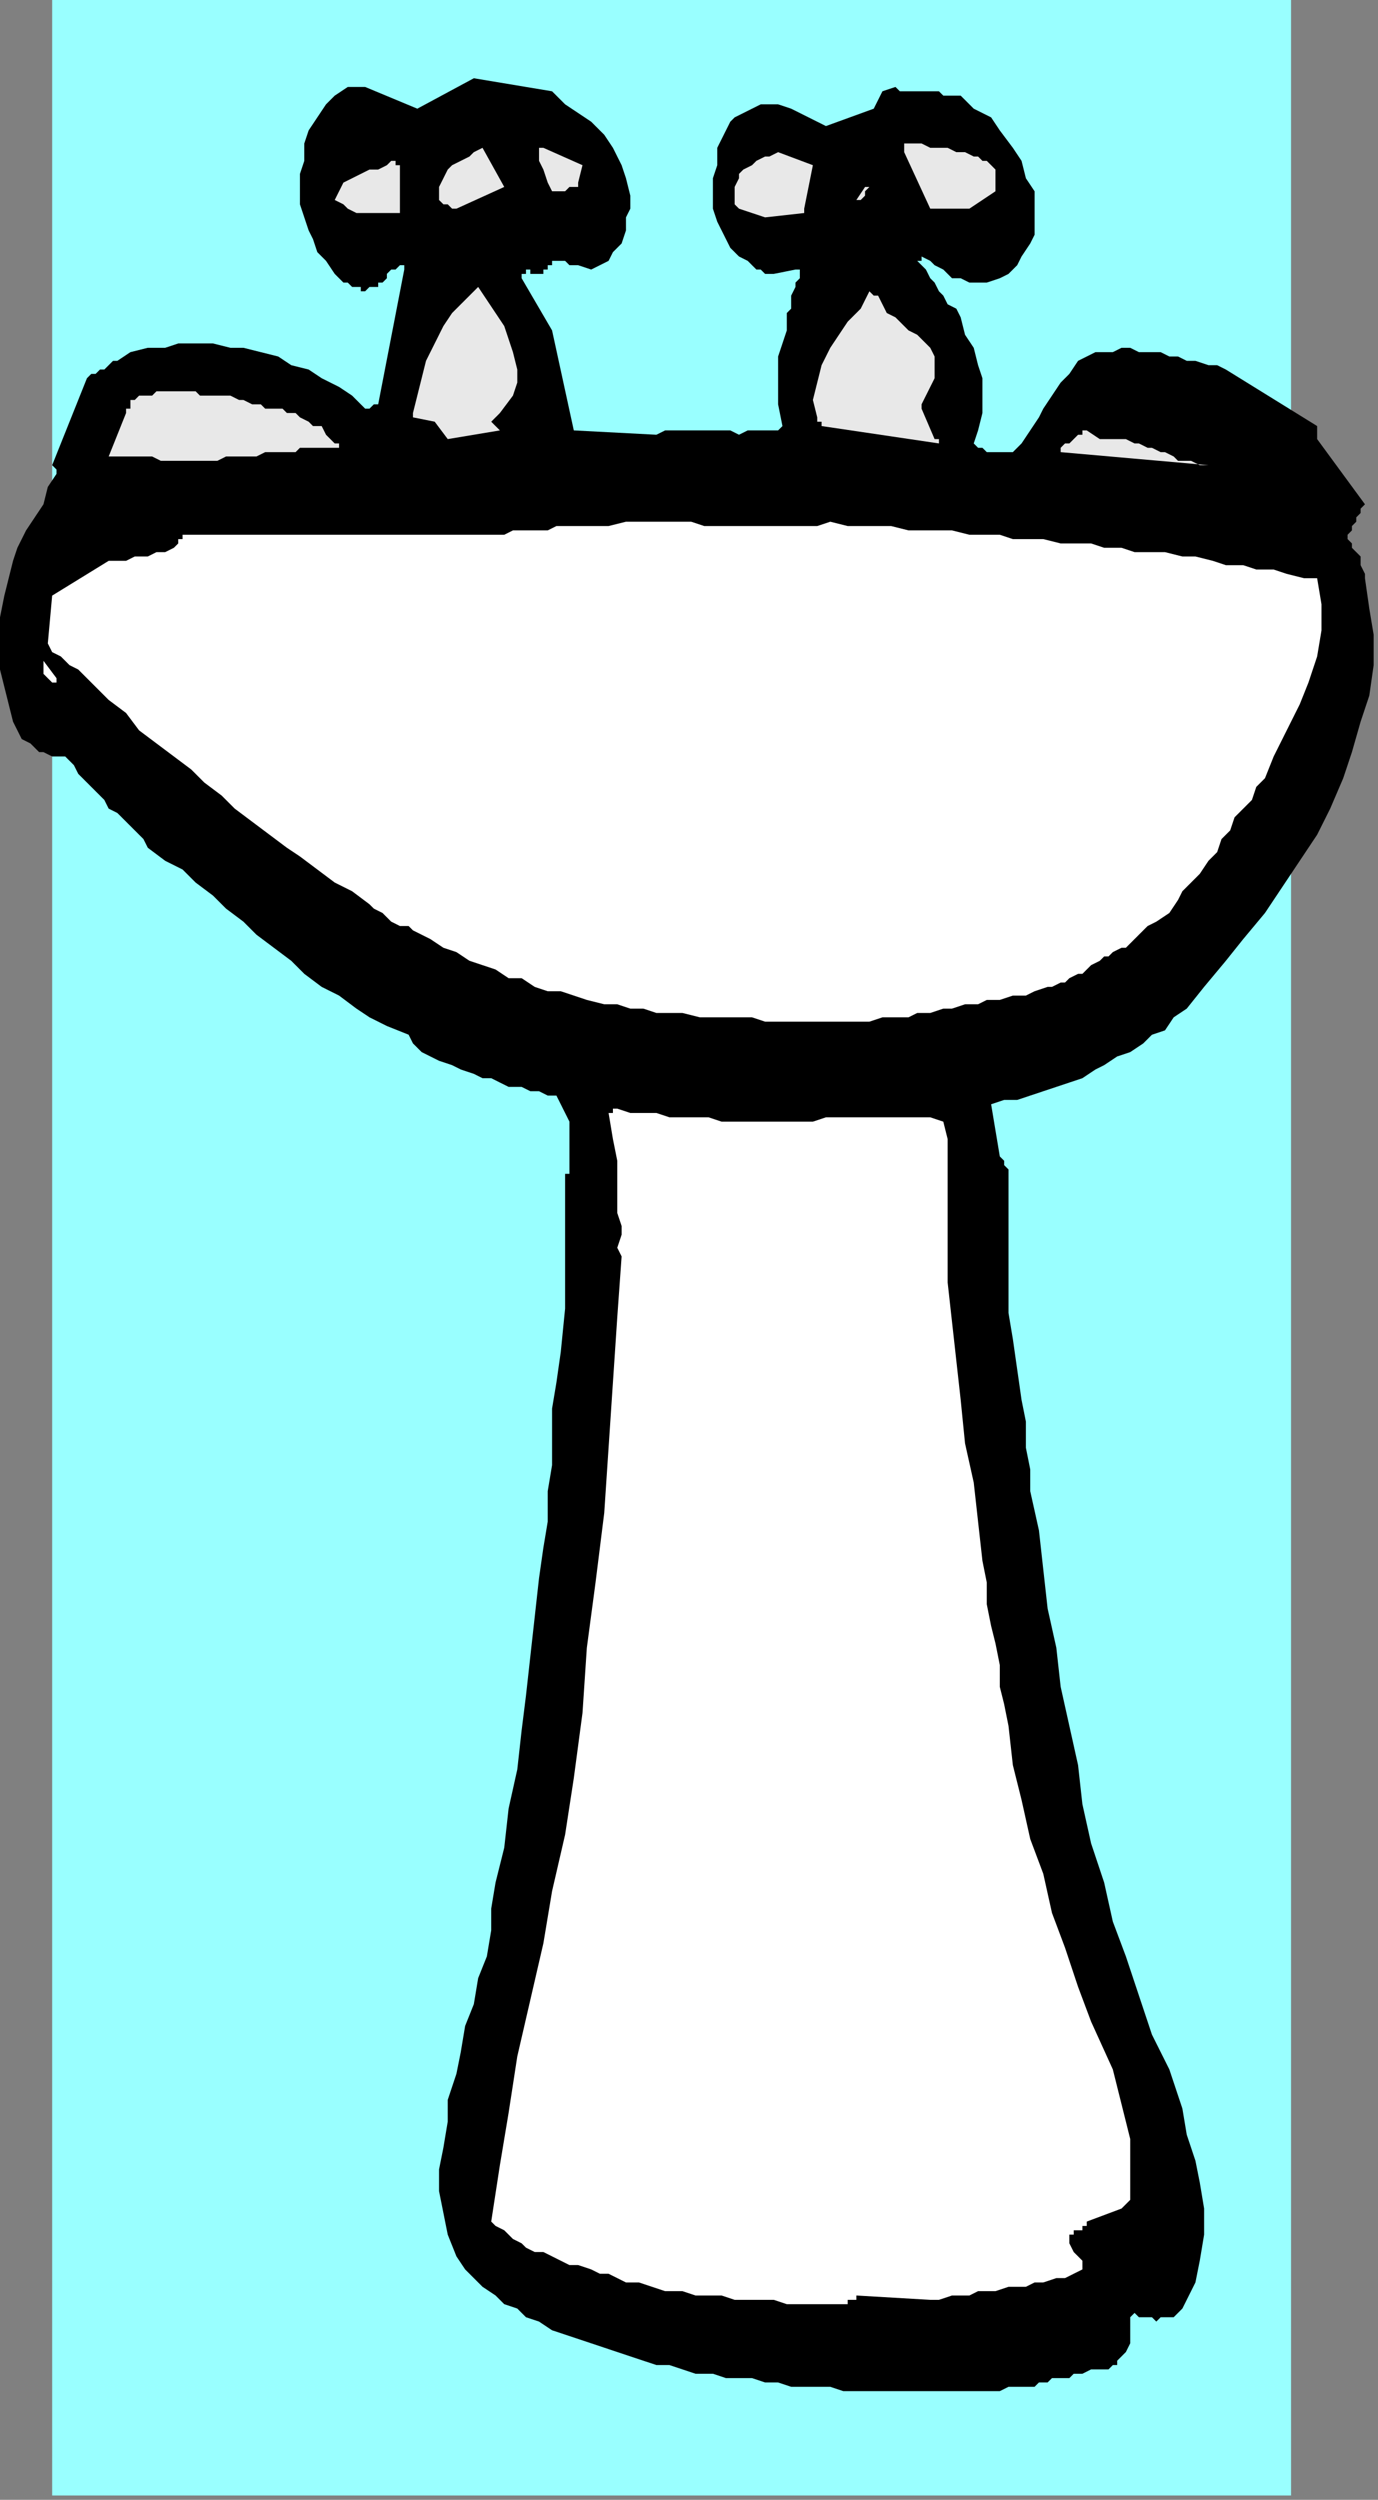
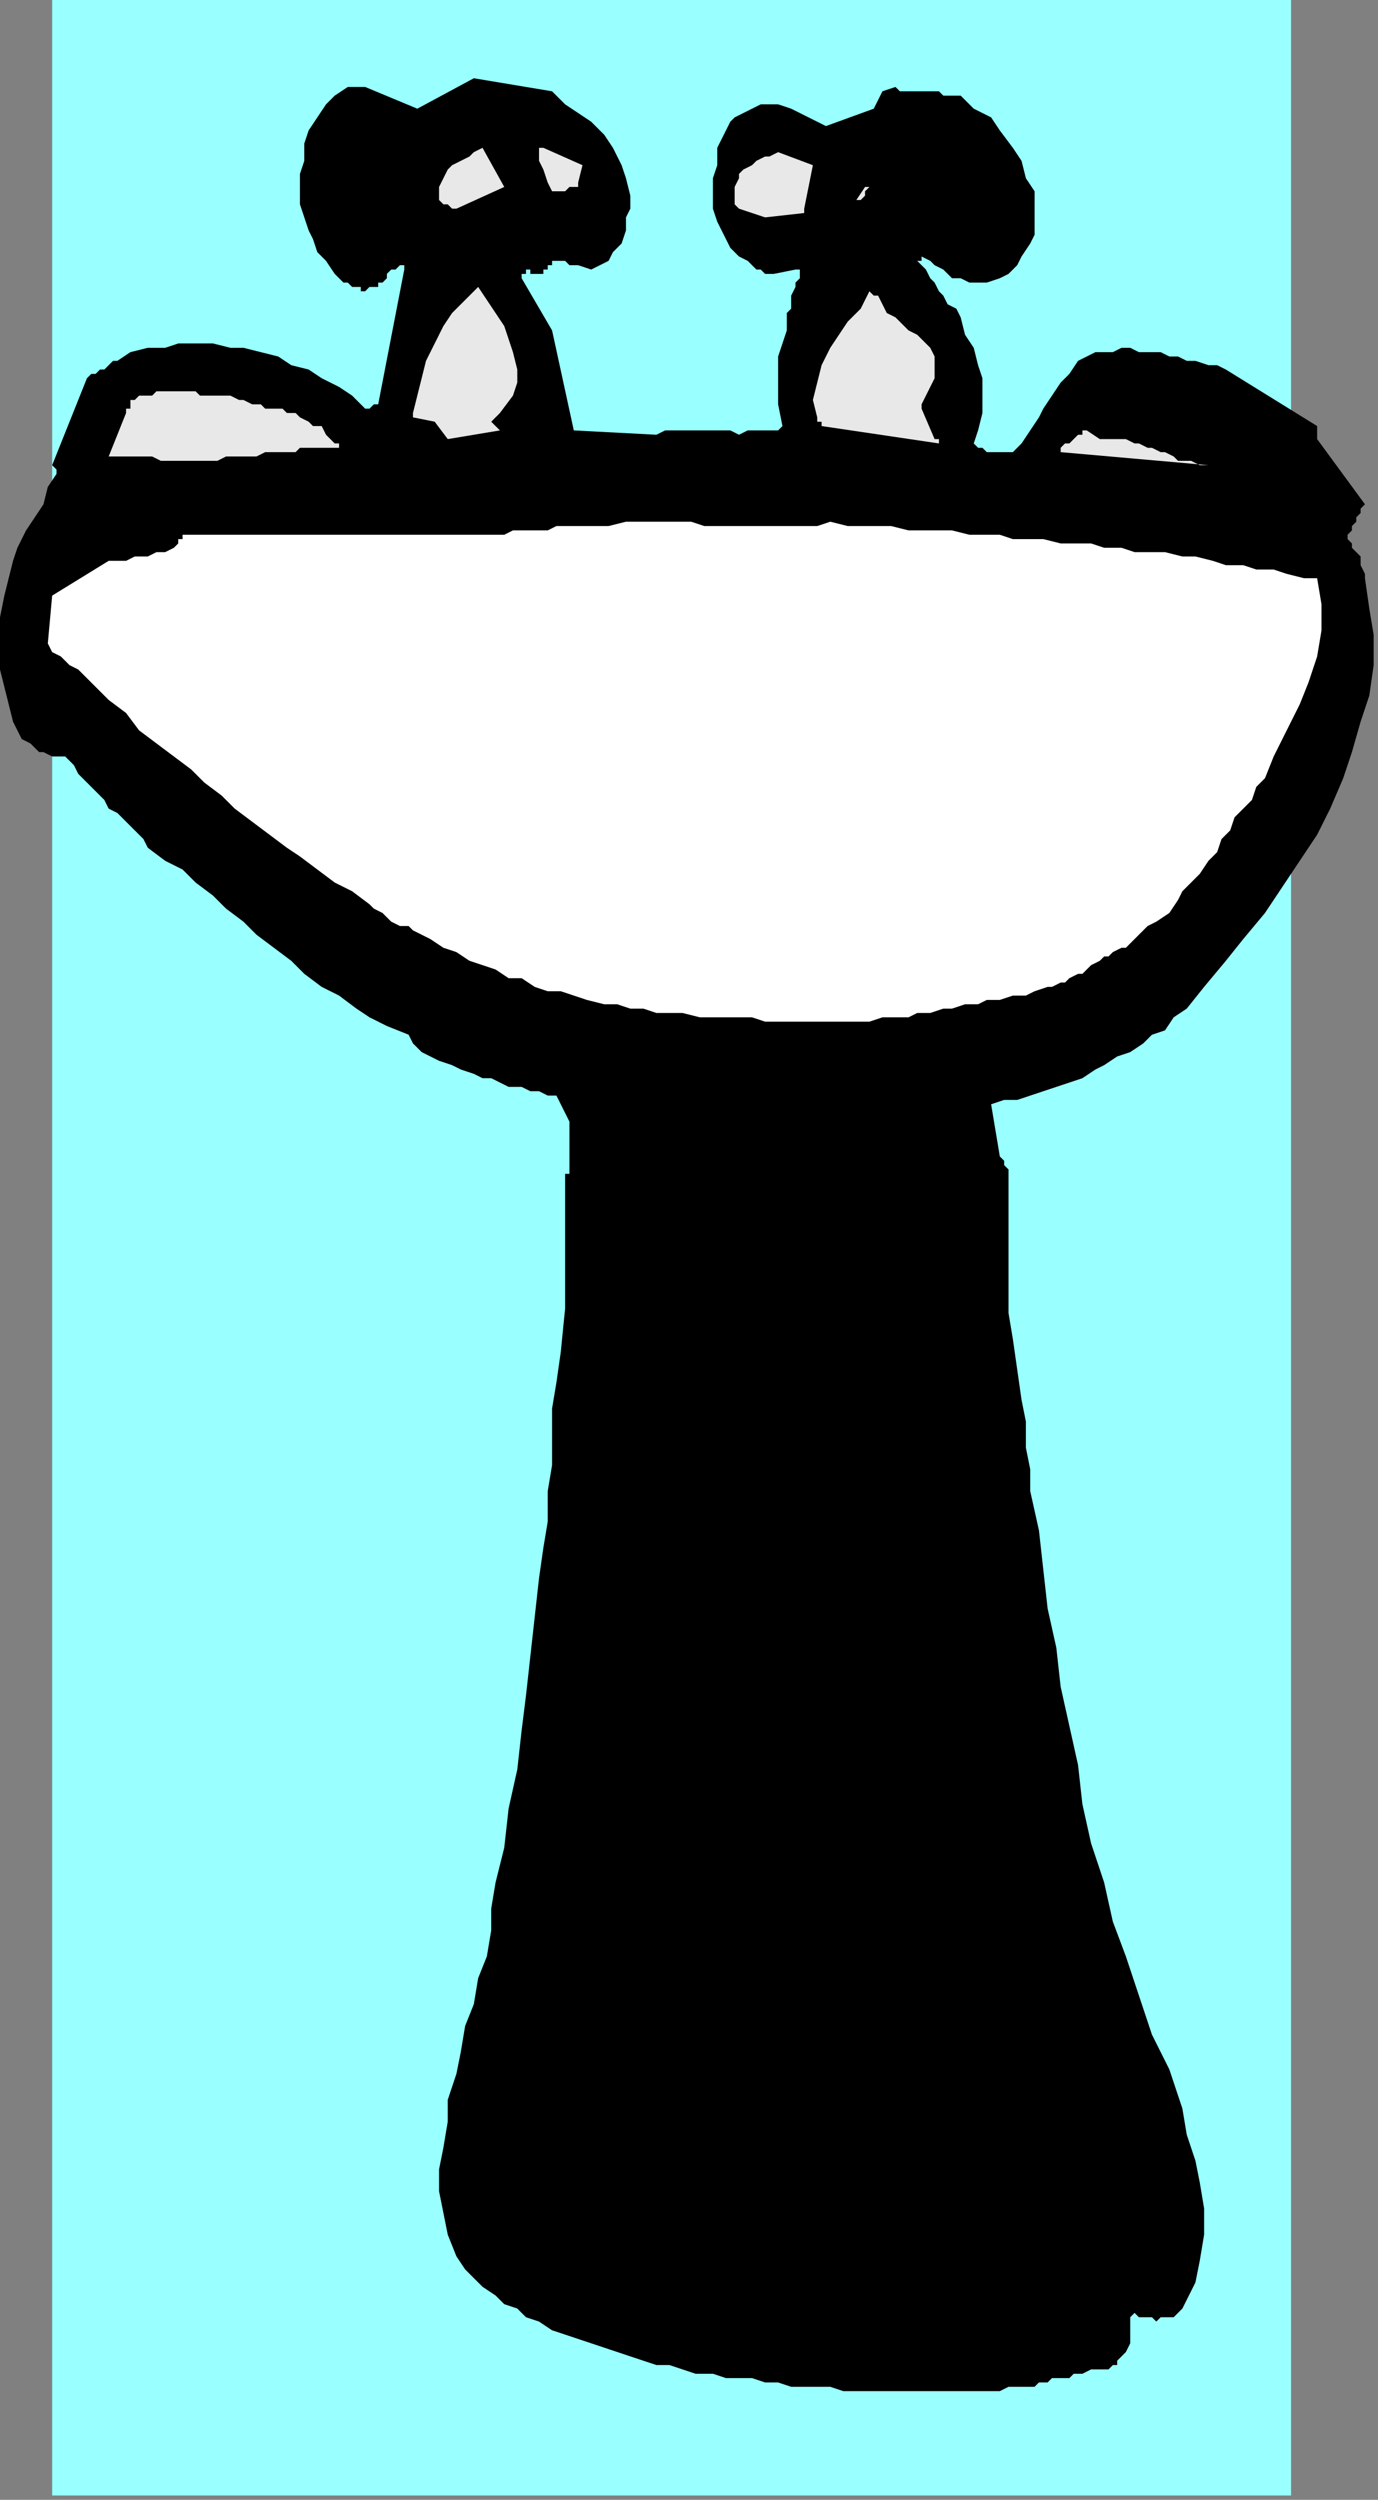
<svg xmlns="http://www.w3.org/2000/svg" xmlns:ns1="http://sodipodi.sourceforge.net/DTD/sodipodi-0.dtd" xmlns:ns2="http://www.inkscape.org/namespaces/inkscape" version="1.0" width="83.873mm" height="152.135mm" id="svg35" ns1:docname="HFIXT003.WMF">
  <rect width="100%" height="100%" fill="#808080" stroke="none" />
  <ns1:namedview pagecolor="#ffffff" bordercolor="#666666" borderopacity="1" objecttolerance="10" gridtolerance="10" guidetolerance="10" ns2:pageopacity="0" ns2:pageshadow="2" ns2:window-width="640" ns2:window-height="480" id="namedview37" />
  <defs id="defs3">
    <pattern id="WMFhbasepattern" patternUnits="userSpaceOnUse" width="6" height="6" x="0" y="0" />
  </defs>
  <path style="fill:#99ffff;fill-rule:evenodd;fill-opacity:1;stroke:none;" d="  M 297,574   L 12,574   L 12,0   L 297,0   L 297,574  z " id="path5" />
-   <path style="fill:#000000;fill-rule:evenodd;fill-opacity:1;stroke:none;" d="  M 272,531   L 275,525   L 276,520   L 277,514   L 277,508   L 276,502   L 275,497   L 273,491   L 272,485   L 269,476   L 265,468   L 262,459   L 259,450   L 256,442   L 254,433   L 251,424   L 249,415   L 248,406   L 246,397   L 244,388   L 243,379   L 241,370   L 240,361   L 239,352   L 237,343   L 237,338   L 236,333   L 236,327   L 235,322   L 234,315   L 233,308   L 232,302   L 232,295   L 232,288   L 232,282   L 232,275   L 232,269   L 231,268   L 231,267   L 231,267   L 230,266   L 228,254   L 231,253   L 234,253   L 237,252   L 240,251   L 243,250   L 246,249   L 249,248   L 252,246   L 254,245   L 257,243   L 260,242   L 263,240   L 265,238   L 268,237   L 270,234   L 273,232   L 277,227   L 282,221   L 286,216   L 291,210   L 295,204   L 299,198   L 303,192   L 306,186   L 309,179   L 311,173   L 313,166   L 315,160   L 316,153   L 316,146   L 315,140   L 314,133   L 314,132   L 313,130   L 313,129   L 313,128   L 312,127   L 311,126   L 311,125   L 310,124   L 310,123   L 311,122   L 311,121   L 312,120   L 312,119   L 313,118   L 313,117   L 314,116   L 303,101   L 303,101   L 303,100   L 303,99   L 303,98   L 282,85   L 280,84   L 278,84   L 275,83   L 273,83   L 271,82   L 269,82   L 267,81   L 265,81   L 262,81   L 260,80   L 258,80   L 256,81   L 254,81   L 252,81   L 250,82   L 248,83   L 246,86   L 244,88   L 242,91   L 240,94   L 239,96   L 237,99   L 235,102   L 233,104   L 232,104   L 231,104   L 230,104   L 229,104   L 227,104   L 226,103   L 225,103   L 224,102   L 225,99   L 226,95   L 226,91   L 226,87   L 225,84   L 224,80   L 222,77   L 221,73   L 220,71   L 218,70   L 217,68   L 216,67   L 215,65   L 214,64   L 213,62   L 211,60   L 211,60   L 212,60   L 212,60   L 212,59   L 214,60   L 215,61   L 217,62   L 219,64   L 221,64   L 223,65   L 225,65   L 227,65   L 230,64   L 232,63   L 234,61   L 235,59   L 237,56   L 238,54   L 238,51   L 238,48   L 238,44   L 236,41   L 235,37   L 233,34   L 230,30   L 228,27   L 224,25   L 221,22   L 219,22   L 217,22   L 216,21   L 214,21   L 212,21   L 211,21   L 209,21   L 208,21   L 207,21   L 207,21   L 206,20   L 206,20   L 203,21   L 201,25   L 190,29   L 188,28   L 186,27   L 184,26   L 182,25   L 179,24   L 177,24   L 175,24   L 173,25   L 171,26   L 169,27   L 168,28   L 167,30   L 166,32   L 165,34   L 165,36   L 165,38   L 164,41   L 164,43   L 164,46   L 164,48   L 165,51   L 166,53   L 167,55   L 168,57   L 169,58   L 170,59   L 172,60   L 173,61   L 174,62   L 175,62   L 176,63   L 178,63   L 183,62   L 184,62   L 184,63   L 184,63   L 184,64   L 183,65   L 183,66   L 182,68   L 182,69   L 182,71   L 181,72   L 181,74   L 181,76   L 179,82   L 179,87   L 179,93   L 180,98   L 179,99   L 177,99   L 175,99   L 174,99   L 172,99   L 170,100   L 168,99   L 166,99   L 164,99   L 162,99   L 160,99   L 158,99   L 157,99   L 155,99   L 153,99   L 151,100   L 132,99   L 127,76   L 120,64   L 120,64   L 120,63   L 121,63   L 121,62   L 122,62   L 122,63   L 123,63   L 124,63   L 124,63   L 125,63   L 125,62   L 126,62   L 126,61   L 127,61   L 127,60   L 128,60   L 128,60   L 129,60   L 129,60   L 130,60   L 131,61   L 131,61   L 132,61   L 133,61   L 136,62   L 138,61   L 140,60   L 141,58   L 143,56   L 144,53   L 144,50   L 145,48   L 145,45   L 144,41   L 143,38   L 141,34   L 139,31   L 136,28   L 133,26   L 130,24   L 127,21   L 109,18   L 96,25   L 84,20   L 83,20   L 83,20   L 83,20   L 82,20   L 82,20   L 81,20   L 81,20   L 80,20   L 77,22   L 75,24   L 73,27   L 71,30   L 70,33   L 70,37   L 69,40   L 69,44   L 69,47   L 70,50   L 71,53   L 72,55   L 73,58   L 75,60   L 77,63   L 79,65   L 80,65   L 80,65   L 81,66   L 81,66   L 82,66   L 82,66   L 83,66   L 83,67   L 84,67   L 84,67   L 85,66   L 86,66   L 86,66   L 87,66   L 87,65   L 88,65   L 88,65   L 89,64   L 89,63   L 89,63   L 90,62   L 91,62   L 91,62   L 92,61   L 92,61   L 93,61   L 93,62   L 93,62   L 87,93   L 86,93   L 85,94   L 85,94   L 84,94   L 81,91   L 78,89   L 74,87   L 71,85   L 67,84   L 64,82   L 60,81   L 56,80   L 53,80   L 49,79   L 45,79   L 41,79   L 38,80   L 34,80   L 30,81   L 27,83   L 26,83   L 25,84   L 24,85   L 23,85   L 22,86   L 21,86   L 21,86   L 20,87   L 12,107   L 12,107   L 13,108   L 13,108   L 13,109   L 11,112   L 10,116   L 8,119   L 6,122   L 4,126   L 3,129   L 2,133   L 1,137   L 0,142   L 0,146   L 0,150   L 0,154   L 1,158   L 2,162   L 3,166   L 5,170   L 7,171   L 8,172   L 9,173   L 10,173   L 12,174   L 13,174   L 14,174   L 15,174   L 16,175   L 17,176   L 18,178   L 19,179   L 20,180   L 22,182   L 23,183   L 24,184   L 25,186   L 27,187   L 28,188   L 29,189   L 31,191   L 32,192   L 33,193   L 34,195   L 38,198   L 42,200   L 45,203   L 49,206   L 52,209   L 56,212   L 59,215   L 63,218   L 67,221   L 70,224   L 74,227   L 78,229   L 82,232   L 85,234   L 89,236   L 94,238   L 95,240   L 97,242   L 99,243   L 101,244   L 104,245   L 106,246   L 109,247   L 111,248   L 113,248   L 115,249   L 117,250   L 120,250   L 122,251   L 124,251   L 126,252   L 128,252   L 129,254   L 130,256   L 131,258   L 131,260   L 131,263   L 131,265   L 131,267   L 131,269   L 131,270   L 130,270   L 130,271   L 130,271   L 130,281   L 130,291   L 130,301   L 129,311   L 128,318   L 127,324   L 127,331   L 127,337   L 126,343   L 126,350   L 125,356   L 124,363   L 123,372   L 122,381   L 121,390   L 120,398   L 119,407   L 117,416   L 116,425   L 114,433   L 113,439   L 113,444   L 112,450   L 110,455   L 109,461   L 107,466   L 106,472   L 105,477   L 103,483   L 103,488   L 102,494   L 101,499   L 101,504   L 102,509   L 103,514   L 105,519   L 107,522   L 109,524   L 111,526   L 114,528   L 116,530   L 119,531   L 121,533   L 124,534   L 127,536   L 130,537   L 133,538   L 136,539   L 139,540   L 142,541   L 145,542   L 148,543   L 151,544   L 154,544   L 157,545   L 160,546   L 164,546   L 167,547   L 170,547   L 173,547   L 176,548   L 179,548   L 182,549   L 185,549   L 188,549   L 191,549   L 194,550   L 197,550   L 198,550   L 200,550   L 201,550   L 202,550   L 203,550   L 204,550   L 206,550   L 207,550   L 209,550   L 211,550   L 213,550   L 214,550   L 216,550   L 218,550   L 220,550   L 223,550   L 224,550   L 225,550   L 227,550   L 228,550   L 229,550   L 230,550   L 232,549   L 233,549   L 234,549   L 235,549   L 236,549   L 238,549   L 239,548   L 240,548   L 241,548   L 242,547   L 244,547   L 246,547   L 247,546   L 249,546   L 251,545   L 252,545   L 254,545   L 255,545   L 256,544   L 256,544   L 257,544   L 257,543   L 259,541   L 260,539   L 260,536   L 260,533   L 260,533   L 260,533   L 261,532   L 261,532   L 262,533   L 264,533   L 265,533   L 266,534   L 267,533   L 269,533   L 270,533   L 271,532   L 271,532   L 272,531   L 272,531   L 272,531  z " id="path7" />
-   <path style="fill:#ffffff;fill-rule:evenodd;fill-opacity:1;stroke:none;" d="  M 260,505   L 260,492   L 256,476   L 251,465   L 248,457   L 245,448   L 242,440   L 240,431   L 237,423   L 235,414   L 233,406   L 232,397   L 231,392   L 230,388   L 230,383   L 229,378   L 228,374   L 227,369   L 227,364   L 226,359   L 225,350   L 224,341   L 222,332   L 221,322   L 220,313   L 219,304   L 218,295   L 218,286   L 218,282   L 218,280   L 218,277   L 218,274   L 218,270   L 218,266   L 218,262   L 217,258   L 214,257   L 212,257   L 211,257   L 209,257   L 208,257   L 206,257   L 205,257   L 203,257   L 202,257   L 200,257   L 199,257   L 197,257   L 196,257   L 194,257   L 193,257   L 191,257   L 190,257   L 187,258   L 184,258   L 181,258   L 178,258   L 175,258   L 172,258   L 169,258   L 166,258   L 163,257   L 160,257   L 157,257   L 154,257   L 151,256   L 148,256   L 145,256   L 142,255   L 142,255   L 141,255   L 141,256   L 140,256   L 141,262   L 142,267   L 142,273   L 142,279   L 143,282   L 143,284   L 142,287   L 143,289   L 142,303   L 141,318   L 140,333   L 139,348   L 137,364   L 135,379   L 134,394   L 132,409   L 130,422   L 127,435   L 125,447   L 122,460   L 119,473   L 117,486   L 115,498   L 113,511   L 114,512   L 116,513   L 118,515   L 120,516   L 121,517   L 123,518   L 125,518   L 127,519   L 129,520   L 131,521   L 133,521   L 136,522   L 138,523   L 140,523   L 142,524   L 144,525   L 147,525   L 150,526   L 153,527   L 157,527   L 160,528   L 163,528   L 166,528   L 169,529   L 172,529   L 175,529   L 178,529   L 181,530   L 184,530   L 187,530   L 190,530   L 193,530   L 194,530   L 194,530   L 195,530   L 195,529   L 196,529   L 196,529   L 197,529   L 197,528   L 214,529   L 216,529   L 219,528   L 221,528   L 223,528   L 225,527   L 227,527   L 229,527   L 232,526   L 234,526   L 236,526   L 238,525   L 240,525   L 243,524   L 245,524   L 247,523   L 249,522   L 249,520   L 248,519   L 247,518   L 246,516   L 246,516   L 246,515   L 246,515   L 246,514   L 247,514   L 247,513   L 248,513   L 248,513   L 249,513   L 249,512   L 250,512   L 250,511   L 258,508   L 260,506   L 260,506   L 260,505   L 260,505   L 260,505  z " id="path9" />
+   <path style="fill:#000000;fill-rule:evenodd;fill-opacity:1;stroke:none;" d="  M 272,531   L 275,525   L 276,520   L 277,514   L 277,508   L 276,502   L 275,497   L 273,491   L 272,485   L 269,476   L 265,468   L 262,459   L 259,450   L 256,442   L 254,433   L 251,424   L 249,415   L 248,406   L 246,397   L 244,388   L 243,379   L 241,370   L 240,361   L 239,352   L 237,343   L 237,338   L 236,333   L 236,327   L 235,322   L 234,315   L 233,308   L 232,302   L 232,295   L 232,282   L 232,275   L 232,269   L 231,268   L 231,267   L 231,267   L 230,266   L 228,254   L 231,253   L 234,253   L 237,252   L 240,251   L 243,250   L 246,249   L 249,248   L 252,246   L 254,245   L 257,243   L 260,242   L 263,240   L 265,238   L 268,237   L 270,234   L 273,232   L 277,227   L 282,221   L 286,216   L 291,210   L 295,204   L 299,198   L 303,192   L 306,186   L 309,179   L 311,173   L 313,166   L 315,160   L 316,153   L 316,146   L 315,140   L 314,133   L 314,132   L 313,130   L 313,129   L 313,128   L 312,127   L 311,126   L 311,125   L 310,124   L 310,123   L 311,122   L 311,121   L 312,120   L 312,119   L 313,118   L 313,117   L 314,116   L 303,101   L 303,101   L 303,100   L 303,99   L 303,98   L 282,85   L 280,84   L 278,84   L 275,83   L 273,83   L 271,82   L 269,82   L 267,81   L 265,81   L 262,81   L 260,80   L 258,80   L 256,81   L 254,81   L 252,81   L 250,82   L 248,83   L 246,86   L 244,88   L 242,91   L 240,94   L 239,96   L 237,99   L 235,102   L 233,104   L 232,104   L 231,104   L 230,104   L 229,104   L 227,104   L 226,103   L 225,103   L 224,102   L 225,99   L 226,95   L 226,91   L 226,87   L 225,84   L 224,80   L 222,77   L 221,73   L 220,71   L 218,70   L 217,68   L 216,67   L 215,65   L 214,64   L 213,62   L 211,60   L 211,60   L 212,60   L 212,60   L 212,59   L 214,60   L 215,61   L 217,62   L 219,64   L 221,64   L 223,65   L 225,65   L 227,65   L 230,64   L 232,63   L 234,61   L 235,59   L 237,56   L 238,54   L 238,51   L 238,48   L 238,44   L 236,41   L 235,37   L 233,34   L 230,30   L 228,27   L 224,25   L 221,22   L 219,22   L 217,22   L 216,21   L 214,21   L 212,21   L 211,21   L 209,21   L 208,21   L 207,21   L 207,21   L 206,20   L 206,20   L 203,21   L 201,25   L 190,29   L 188,28   L 186,27   L 184,26   L 182,25   L 179,24   L 177,24   L 175,24   L 173,25   L 171,26   L 169,27   L 168,28   L 167,30   L 166,32   L 165,34   L 165,36   L 165,38   L 164,41   L 164,43   L 164,46   L 164,48   L 165,51   L 166,53   L 167,55   L 168,57   L 169,58   L 170,59   L 172,60   L 173,61   L 174,62   L 175,62   L 176,63   L 178,63   L 183,62   L 184,62   L 184,63   L 184,63   L 184,64   L 183,65   L 183,66   L 182,68   L 182,69   L 182,71   L 181,72   L 181,74   L 181,76   L 179,82   L 179,87   L 179,93   L 180,98   L 179,99   L 177,99   L 175,99   L 174,99   L 172,99   L 170,100   L 168,99   L 166,99   L 164,99   L 162,99   L 160,99   L 158,99   L 157,99   L 155,99   L 153,99   L 151,100   L 132,99   L 127,76   L 120,64   L 120,64   L 120,63   L 121,63   L 121,62   L 122,62   L 122,63   L 123,63   L 124,63   L 124,63   L 125,63   L 125,62   L 126,62   L 126,61   L 127,61   L 127,60   L 128,60   L 128,60   L 129,60   L 129,60   L 130,60   L 131,61   L 131,61   L 132,61   L 133,61   L 136,62   L 138,61   L 140,60   L 141,58   L 143,56   L 144,53   L 144,50   L 145,48   L 145,45   L 144,41   L 143,38   L 141,34   L 139,31   L 136,28   L 133,26   L 130,24   L 127,21   L 109,18   L 96,25   L 84,20   L 83,20   L 83,20   L 83,20   L 82,20   L 82,20   L 81,20   L 81,20   L 80,20   L 77,22   L 75,24   L 73,27   L 71,30   L 70,33   L 70,37   L 69,40   L 69,44   L 69,47   L 70,50   L 71,53   L 72,55   L 73,58   L 75,60   L 77,63   L 79,65   L 80,65   L 80,65   L 81,66   L 81,66   L 82,66   L 82,66   L 83,66   L 83,67   L 84,67   L 84,67   L 85,66   L 86,66   L 86,66   L 87,66   L 87,65   L 88,65   L 88,65   L 89,64   L 89,63   L 89,63   L 90,62   L 91,62   L 91,62   L 92,61   L 92,61   L 93,61   L 93,62   L 93,62   L 87,93   L 86,93   L 85,94   L 85,94   L 84,94   L 81,91   L 78,89   L 74,87   L 71,85   L 67,84   L 64,82   L 60,81   L 56,80   L 53,80   L 49,79   L 45,79   L 41,79   L 38,80   L 34,80   L 30,81   L 27,83   L 26,83   L 25,84   L 24,85   L 23,85   L 22,86   L 21,86   L 21,86   L 20,87   L 12,107   L 12,107   L 13,108   L 13,108   L 13,109   L 11,112   L 10,116   L 8,119   L 6,122   L 4,126   L 3,129   L 2,133   L 1,137   L 0,142   L 0,146   L 0,150   L 0,154   L 1,158   L 2,162   L 3,166   L 5,170   L 7,171   L 8,172   L 9,173   L 10,173   L 12,174   L 13,174   L 14,174   L 15,174   L 16,175   L 17,176   L 18,178   L 19,179   L 20,180   L 22,182   L 23,183   L 24,184   L 25,186   L 27,187   L 28,188   L 29,189   L 31,191   L 32,192   L 33,193   L 34,195   L 38,198   L 42,200   L 45,203   L 49,206   L 52,209   L 56,212   L 59,215   L 63,218   L 67,221   L 70,224   L 74,227   L 78,229   L 82,232   L 85,234   L 89,236   L 94,238   L 95,240   L 97,242   L 99,243   L 101,244   L 104,245   L 106,246   L 109,247   L 111,248   L 113,248   L 115,249   L 117,250   L 120,250   L 122,251   L 124,251   L 126,252   L 128,252   L 129,254   L 130,256   L 131,258   L 131,260   L 131,263   L 131,265   L 131,267   L 131,269   L 131,270   L 130,270   L 130,271   L 130,271   L 130,281   L 130,291   L 130,301   L 129,311   L 128,318   L 127,324   L 127,331   L 127,337   L 126,343   L 126,350   L 125,356   L 124,363   L 123,372   L 122,381   L 121,390   L 120,398   L 119,407   L 117,416   L 116,425   L 114,433   L 113,439   L 113,444   L 112,450   L 110,455   L 109,461   L 107,466   L 106,472   L 105,477   L 103,483   L 103,488   L 102,494   L 101,499   L 101,504   L 102,509   L 103,514   L 105,519   L 107,522   L 109,524   L 111,526   L 114,528   L 116,530   L 119,531   L 121,533   L 124,534   L 127,536   L 130,537   L 133,538   L 136,539   L 139,540   L 142,541   L 145,542   L 148,543   L 151,544   L 154,544   L 157,545   L 160,546   L 164,546   L 167,547   L 170,547   L 173,547   L 176,548   L 179,548   L 182,549   L 185,549   L 188,549   L 191,549   L 194,550   L 197,550   L 198,550   L 200,550   L 201,550   L 202,550   L 203,550   L 204,550   L 206,550   L 207,550   L 209,550   L 211,550   L 213,550   L 214,550   L 216,550   L 218,550   L 220,550   L 223,550   L 224,550   L 225,550   L 227,550   L 228,550   L 229,550   L 230,550   L 232,549   L 233,549   L 234,549   L 235,549   L 236,549   L 238,549   L 239,548   L 240,548   L 241,548   L 242,547   L 244,547   L 246,547   L 247,546   L 249,546   L 251,545   L 252,545   L 254,545   L 255,545   L 256,544   L 256,544   L 257,544   L 257,543   L 259,541   L 260,539   L 260,536   L 260,533   L 260,533   L 260,533   L 261,532   L 261,532   L 262,533   L 264,533   L 265,533   L 266,534   L 267,533   L 269,533   L 270,533   L 271,532   L 271,532   L 272,531   L 272,531   L 272,531  z " id="path7" />
  <path style="fill:#ffffff;fill-rule:evenodd;fill-opacity:1;stroke:none;" d="  M 291,179   L 293,174   L 296,168   L 299,162   L 301,157   L 303,151   L 304,145   L 304,139   L 303,133   L 300,133   L 296,132   L 293,131   L 289,131   L 286,130   L 282,130   L 279,129   L 275,128   L 272,128   L 268,127   L 265,127   L 261,127   L 258,126   L 254,126   L 251,125   L 247,125   L 244,125   L 240,124   L 237,124   L 233,124   L 230,123   L 226,123   L 223,123   L 219,122   L 216,122   L 212,122   L 209,122   L 205,121   L 202,121   L 198,121   L 195,121   L 191,120   L 188,121   L 185,121   L 181,121   L 178,121   L 175,121   L 172,121   L 168,121   L 165,121   L 162,121   L 159,120   L 156,120   L 153,120   L 150,120   L 147,120   L 144,120   L 140,121   L 138,121   L 136,121   L 134,121   L 132,121   L 130,121   L 128,121   L 126,122   L 124,122   L 122,122   L 120,122   L 118,122   L 116,123   L 115,123   L 113,123   L 111,123   L 109,123   L 42,123   L 42,124   L 42,124   L 41,124   L 41,125   L 40,126   L 38,127   L 36,127   L 34,128   L 31,128   L 29,129   L 27,129   L 25,129   L 12,137   L 11,148   L 12,150   L 14,151   L 16,153   L 18,154   L 20,156   L 22,158   L 24,160   L 25,161   L 29,164   L 32,168   L 36,171   L 40,174   L 44,177   L 47,180   L 51,183   L 54,186   L 58,189   L 62,192   L 66,195   L 69,197   L 73,200   L 77,203   L 81,205   L 85,208   L 86,209   L 88,210   L 90,212   L 92,213   L 94,213   L 95,214   L 97,215   L 99,216   L 102,218   L 105,219   L 108,221   L 111,222   L 114,223   L 117,225   L 120,225   L 123,227   L 126,228   L 129,228   L 132,229   L 135,230   L 139,231   L 142,231   L 145,232   L 148,232   L 151,233   L 154,233   L 157,233   L 161,234   L 164,234   L 167,234   L 170,234   L 173,234   L 176,235   L 179,235   L 182,235   L 185,235   L 188,235   L 191,235   L 194,235   L 197,235   L 200,235   L 203,234   L 206,234   L 209,234   L 211,233   L 214,233   L 217,232   L 219,232   L 222,231   L 225,231   L 227,230   L 230,230   L 233,229   L 236,229   L 238,228   L 241,227   L 242,227   L 244,226   L 245,226   L 246,225   L 248,224   L 249,224   L 250,223   L 251,222   L 253,221   L 254,220   L 255,220   L 256,219   L 258,218   L 259,218   L 260,217   L 262,215   L 264,213   L 266,212   L 269,210   L 271,207   L 272,205   L 274,203   L 276,201   L 278,198   L 280,196   L 281,193   L 283,191   L 284,188   L 286,186   L 288,184   L 289,181   L 291,179  z " id="path11" />
  <path style="fill:#e8e8e8;fill-rule:evenodd;fill-opacity:1;stroke:none;" d="  M 277,107   L 276,107   L 274,106   L 273,106   L 271,106   L 270,105   L 268,104   L 267,104   L 265,103   L 264,103   L 262,102   L 261,102   L 259,101   L 257,101   L 256,101   L 254,101   L 253,101   L 250,99   L 249,99   L 249,100   L 248,100   L 247,101   L 246,102   L 245,102   L 244,103   L 244,104   L 278,107   L 278,107   L 278,107   L 277,107   L 277,107  z " id="path13" />
  <path style="fill:#e8e8e8;fill-rule:evenodd;fill-opacity:1;stroke:none;" d="  M 215,101   L 212,94   L 212,93   L 213,91   L 214,89   L 215,87   L 215,86   L 215,84   L 215,82   L 214,80   L 213,79   L 211,77   L 209,76   L 208,75   L 206,73   L 204,72   L 203,70   L 202,68   L 201,68   L 201,68   L 200,67   L 200,67   L 198,71   L 195,74   L 193,77   L 191,80   L 189,84   L 188,88   L 187,92   L 188,96   L 188,97   L 189,97   L 189,98   L 189,98   L 216,102   L 216,102   L 216,101   L 216,101   L 215,101  z " id="path15" />
-   <path style="fill:#e8e8e8;fill-rule:evenodd;fill-opacity:1;stroke:none;" d="  M 229,44   L 229,43   L 229,42   L 229,42   L 229,41   L 229,39   L 228,38   L 227,37   L 226,37   L 225,36   L 224,36   L 222,35   L 221,35   L 220,35   L 218,34   L 217,34   L 215,34   L 214,34   L 212,33   L 211,33   L 209,33   L 209,33   L 209,33   L 209,33   L 208,33   L 208,34   L 208,34   L 208,35   L 208,35   L 214,48   L 223,48   L 229,44   L 229,44   L 229,44   L 229,44   L 229,44  z " id="path17" />
  <path style="fill:#e8e8e8;fill-rule:evenodd;fill-opacity:1;stroke:none;" d="  M 199,45   L 199,45   L 199,44   L 199,44   L 200,43   L 199,43   L 199,43   L 199,43   L 199,43   L 197,46   L 197,46   L 197,46   L 198,46   L 199,45  z " id="path19" />
  <path style="fill:#e8e8e8;fill-rule:evenodd;fill-opacity:1;stroke:none;" d="  M 185,48   L 187,38   L 179,35   L 177,36   L 176,36   L 174,37   L 173,38   L 171,39   L 170,40   L 170,41   L 169,43   L 169,44   L 169,46   L 169,47   L 170,48   L 176,50   L 185,49   L 185,49   L 185,49   L 185,48   L 185,48  z " id="path21" />
  <path style="fill:#e8e8e8;fill-rule:evenodd;fill-opacity:1;stroke:none;" d="  M 115,99   L 115,99   L 114,98   L 114,98   L 113,97   L 114,96   L 114,96   L 115,95   L 115,95   L 118,91   L 119,88   L 119,85   L 118,81   L 117,78   L 116,75   L 114,72   L 112,69   L 110,66   L 107,69   L 104,72   L 102,75   L 100,79   L 98,83   L 97,87   L 96,91   L 95,95   L 95,95   L 95,96   L 95,96   L 95,96   L 100,97   L 103,101   L 115,99  z " id="path23" />
  <path style="fill:#e8e8e8;fill-rule:evenodd;fill-opacity:1;stroke:none;" d="  M 133,42   L 134,38   L 125,34   L 125,34   L 125,34   L 124,34   L 124,34   L 124,37   L 125,39   L 126,42   L 127,44   L 128,44   L 129,44   L 130,44   L 130,44   L 131,43   L 132,43   L 133,43   L 133,42   L 133,42   L 133,42   L 133,42   L 133,42  z " id="path25" />
  <path style="fill:#e8e8e8;fill-rule:evenodd;fill-opacity:1;stroke:none;" d="  M 116,43   L 111,34   L 109,35   L 108,36   L 106,37   L 104,38   L 103,39   L 102,41   L 101,43   L 101,45   L 101,46   L 101,46   L 102,47   L 102,47   L 103,47   L 104,48   L 104,48   L 105,48   L 116,43  z " id="path27" />
  <path style="fill:#e8e8e8;fill-rule:evenodd;fill-opacity:1;stroke:none;" d="  M 77,102   L 76,101   L 75,100   L 74,98   L 72,98   L 71,97   L 69,96   L 68,95   L 66,95   L 65,94   L 63,94   L 61,94   L 60,93   L 58,93   L 56,92   L 55,92   L 53,91   L 51,91   L 50,91   L 48,91   L 46,91   L 45,90   L 43,90   L 42,90   L 40,90   L 39,90   L 37,90   L 36,90   L 35,91   L 33,91   L 32,91   L 31,92   L 30,92   L 30,93   L 30,94   L 29,94   L 29,95   L 25,105   L 26,105   L 28,105   L 29,105   L 30,105   L 32,105   L 33,105   L 34,105   L 35,105   L 37,106   L 38,106   L 39,106   L 41,106   L 42,106   L 43,106   L 44,106   L 46,106   L 47,106   L 49,106   L 50,106   L 52,105   L 53,105   L 55,105   L 56,105   L 58,105   L 59,105   L 61,104   L 62,104   L 63,104   L 65,104   L 66,104   L 68,104   L 69,103   L 78,103   L 78,103   L 78,103   L 78,102   L 77,102  z " id="path29" />
-   <path style="fill:#e8e8e8;fill-rule:evenodd;fill-opacity:1;stroke:none;" d="  M 92,49   L 92,38   L 92,38   L 91,38   L 91,37   L 90,37   L 89,38   L 87,39   L 85,39   L 83,40   L 81,41   L 79,42   L 78,44   L 77,46   L 79,47   L 80,48   L 82,49   L 84,49   L 86,49   L 88,49   L 90,49   L 92,49   L 92,49   L 92,49   L 92,49   L 92,49  z " id="path31" />
-   <path style="fill:#ffffff;fill-rule:evenodd;fill-opacity:1;stroke:none;" d="  M 13,156   L 10,152   L 10,153   L 10,155   L 11,156   L 12,157   L 12,157   L 12,157   L 13,157   L 13,156  z " id="path33" />
</svg>